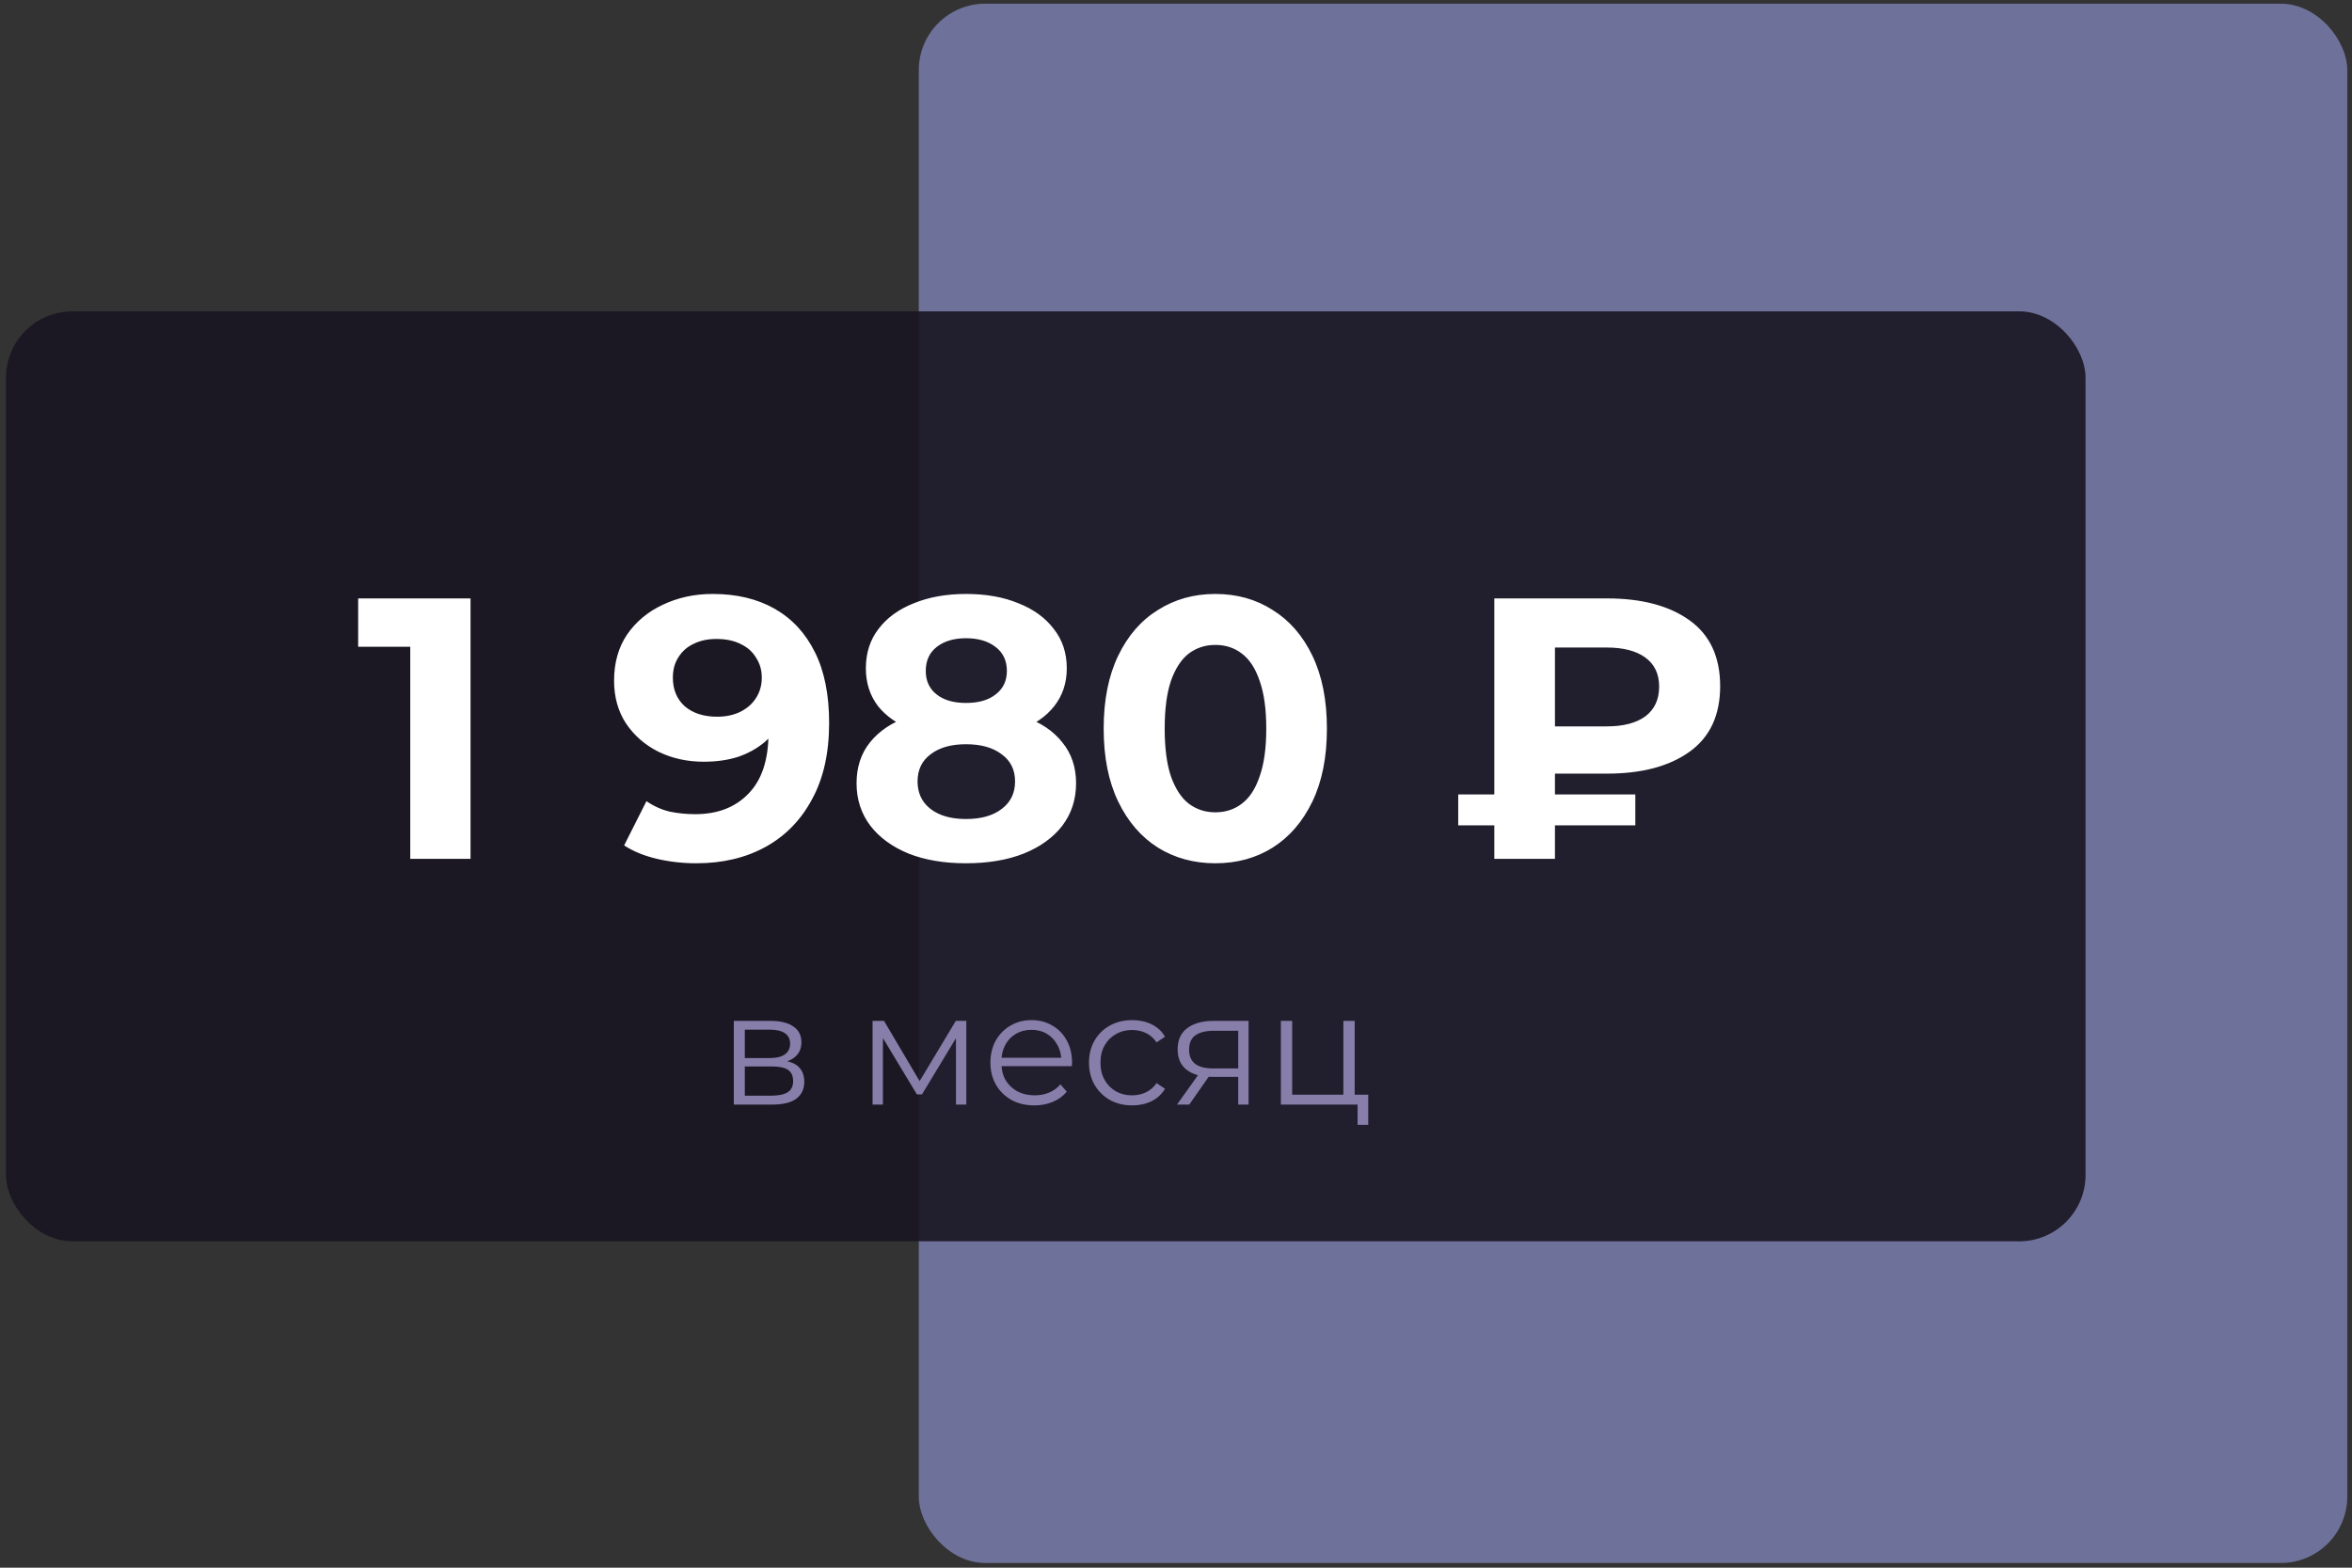
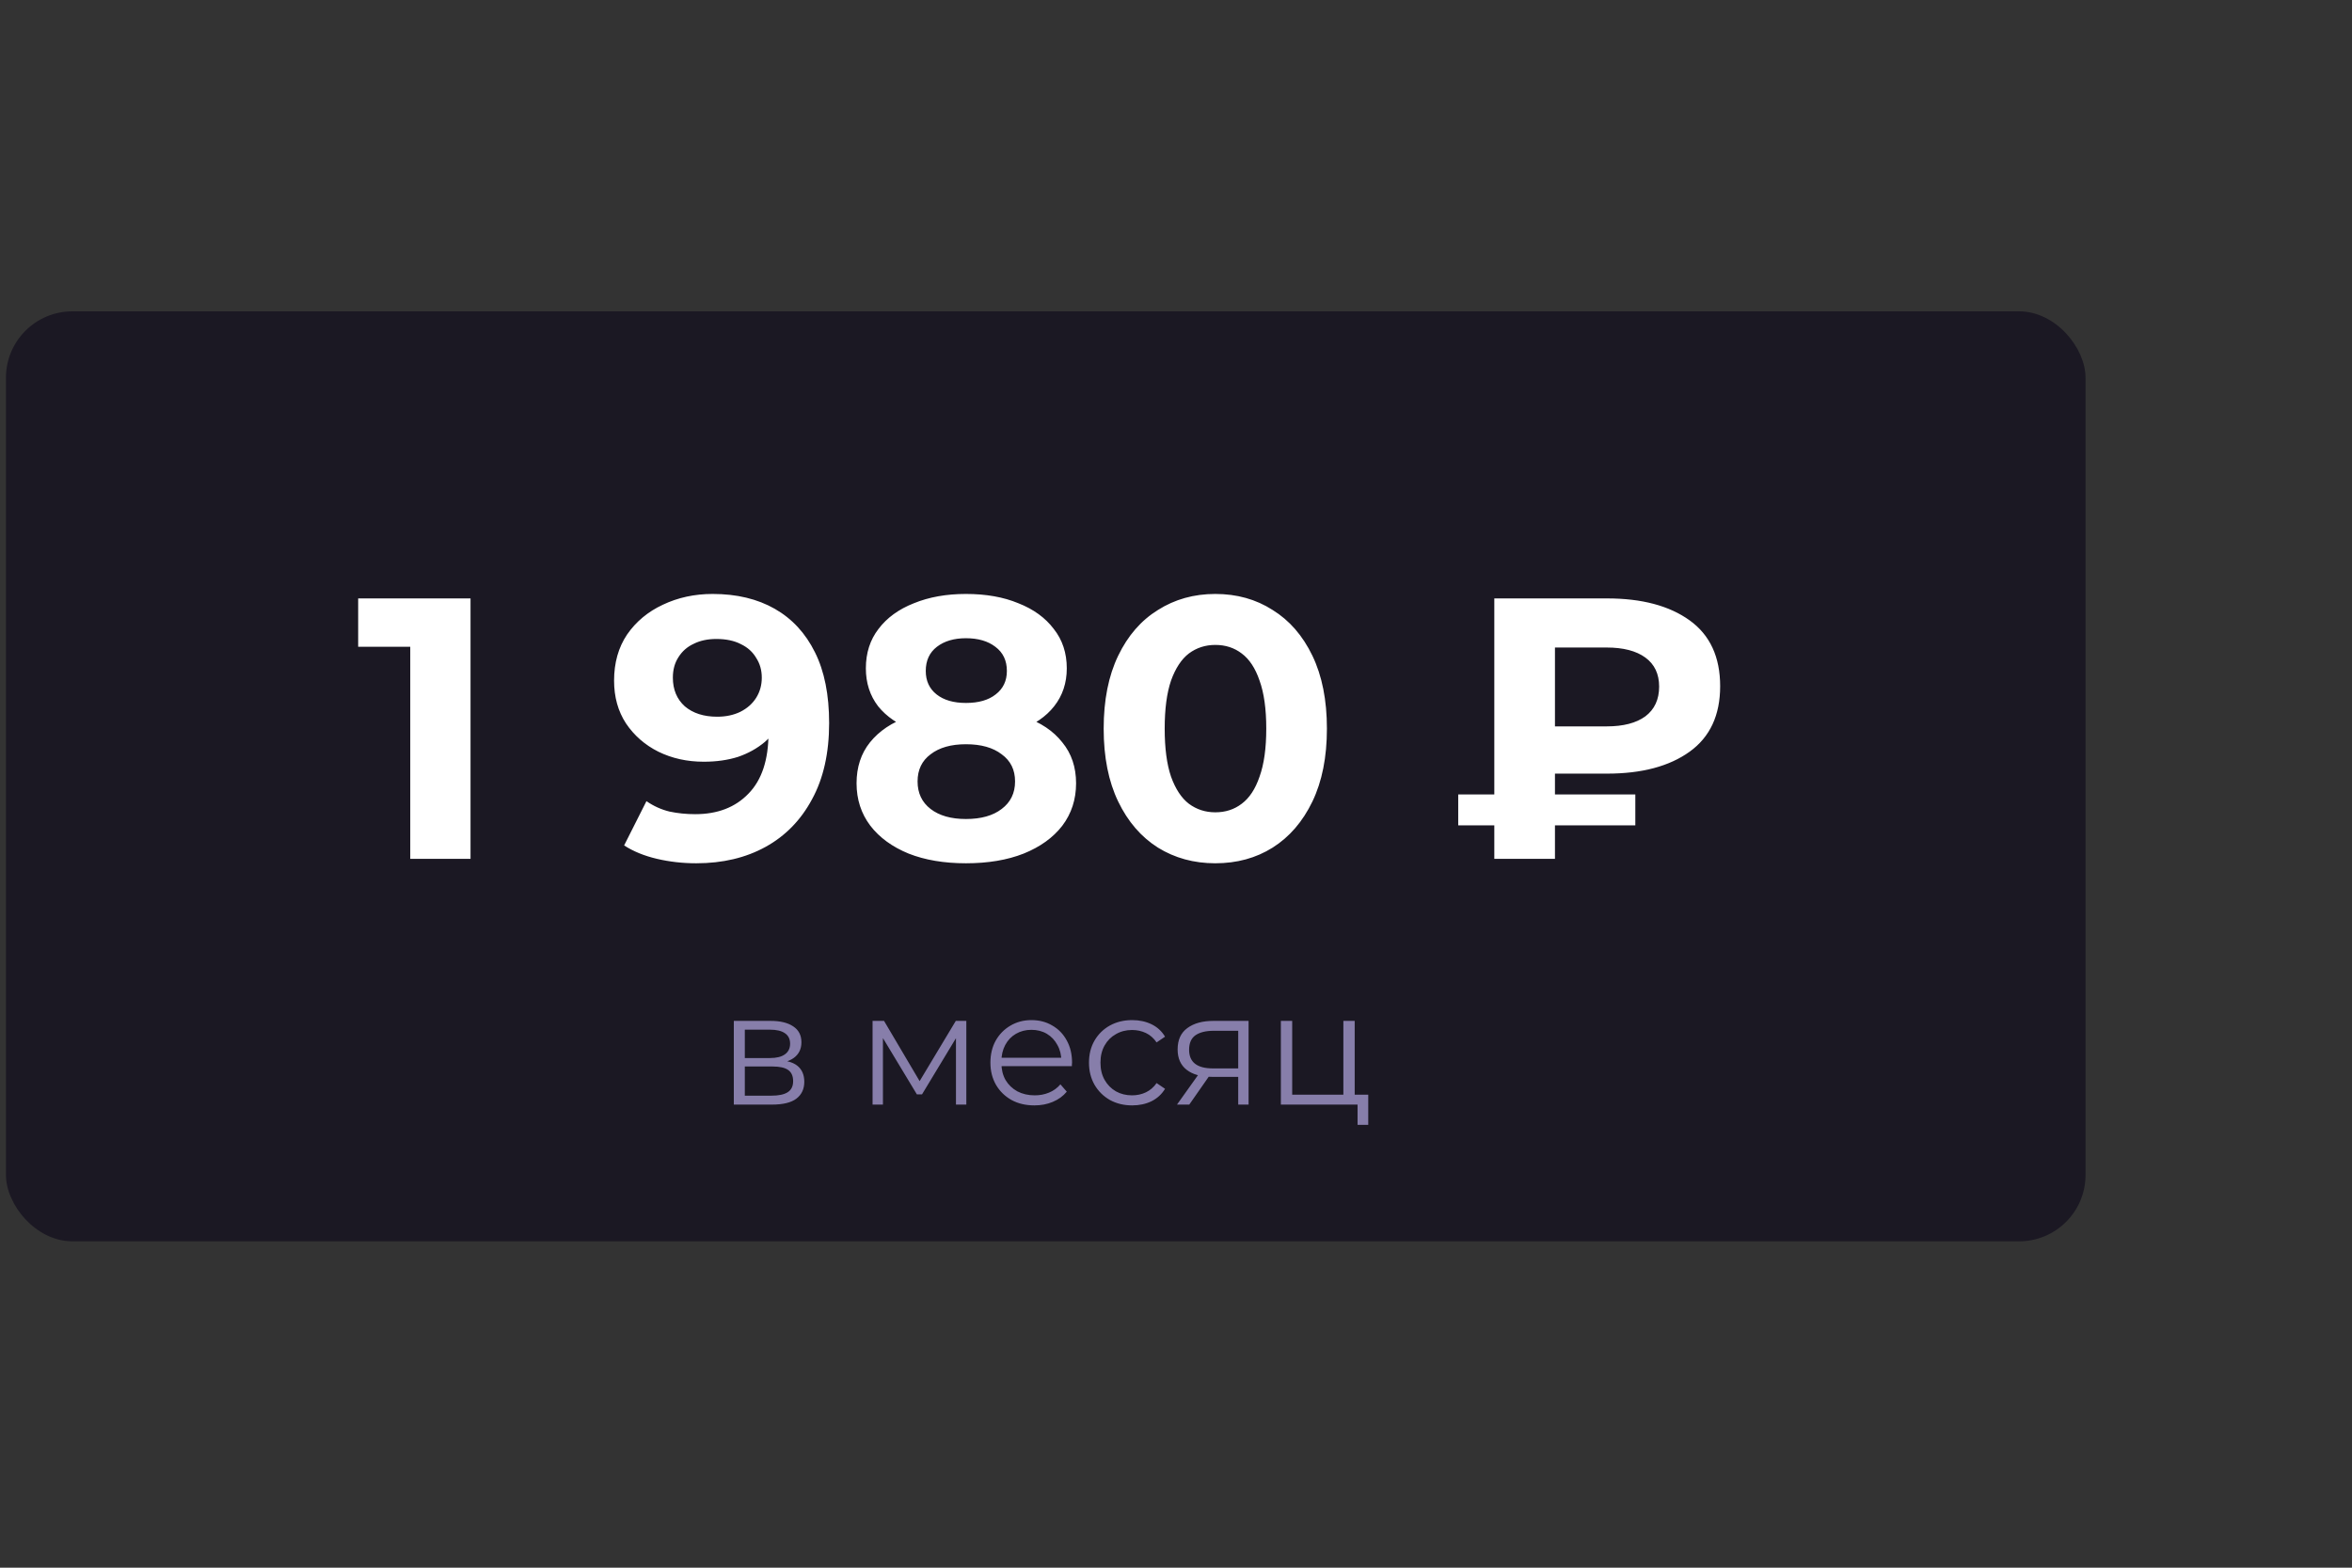
<svg xmlns="http://www.w3.org/2000/svg" width="354" height="236" viewBox="0 0 354 236" fill="none">
  <rect x="0" y="0" width="354" height="236" fill="#333333" stroke="none" />
-   <rect opacity="0.5" x="138.289" y="0.555" width="215" height="234.738" rx="10" fill="#AAB1FF" />
  <rect x="0.895" y="46.869" width="313" height="140" rx="10" fill="#191622" fill-opacity="0.9" />
  <path d="M61.748 129.286V93.446L65.668 97.366H53.908V90.086H70.82V129.286H61.748ZM107.265 89.414C110.886 89.414 114.003 90.161 116.617 91.654C119.23 93.147 121.246 95.331 122.665 98.206C124.083 101.043 124.793 104.59 124.793 108.846C124.793 113.363 123.934 117.19 122.217 120.326C120.537 123.462 118.203 125.851 115.217 127.494C112.23 129.137 108.758 129.958 104.801 129.958C102.747 129.958 100.769 129.734 98.865 129.286C96.961 128.838 95.318 128.166 93.937 127.27L97.297 120.606C98.379 121.353 99.537 121.875 100.769 122.174C102.001 122.435 103.289 122.566 104.633 122.566C107.993 122.566 110.662 121.539 112.641 119.486C114.657 117.433 115.665 114.39 115.665 110.358C115.665 109.686 115.646 108.939 115.609 108.118C115.571 107.297 115.478 106.475 115.329 105.654L117.793 108.006C117.158 109.462 116.262 110.694 115.105 111.702C113.947 112.673 112.603 113.419 111.073 113.942C109.542 114.427 107.825 114.67 105.921 114.67C103.419 114.67 101.142 114.166 99.089 113.158C97.073 112.15 95.449 110.731 94.217 108.902C93.022 107.073 92.425 104.926 92.425 102.462C92.425 99.774 93.078 97.459 94.385 95.518C95.729 93.577 97.521 92.083 99.761 91.038C102.038 89.955 104.539 89.414 107.265 89.414ZM107.825 96.19C106.518 96.19 105.379 96.433 104.409 96.918C103.438 97.366 102.673 98.038 102.113 98.934C101.553 99.793 101.273 100.819 101.273 102.014C101.273 103.806 101.87 105.243 103.065 106.326C104.297 107.371 105.921 107.894 107.937 107.894C109.243 107.894 110.401 107.651 111.409 107.166C112.454 106.643 113.257 105.934 113.817 105.038C114.377 104.142 114.657 103.134 114.657 102.014C114.657 100.894 114.377 99.905 113.817 99.046C113.294 98.15 112.529 97.459 111.521 96.974C110.513 96.451 109.281 96.19 107.825 96.19ZM145.385 129.958C142.1 129.958 139.225 129.473 136.761 128.502C134.297 127.494 132.374 126.094 130.993 124.302C129.612 122.473 128.921 120.345 128.921 117.918C128.921 115.491 129.593 113.438 130.937 111.758C132.318 110.041 134.241 108.753 136.705 107.894C139.169 106.998 142.062 106.55 145.385 106.55C148.745 106.55 151.657 106.998 154.121 107.894C156.622 108.753 158.545 110.041 159.889 111.758C161.27 113.438 161.961 115.491 161.961 117.918C161.961 120.345 161.27 122.473 159.889 124.302C158.508 126.094 156.566 127.494 154.065 128.502C151.601 129.473 148.708 129.958 145.385 129.958ZM145.385 123.294C147.662 123.294 149.454 122.79 150.761 121.782C152.105 120.774 152.777 119.393 152.777 117.638C152.777 115.883 152.105 114.521 150.761 113.55C149.454 112.542 147.662 112.038 145.385 112.038C143.145 112.038 141.372 112.542 140.065 113.55C138.758 114.521 138.105 115.883 138.105 117.638C138.105 119.393 138.758 120.774 140.065 121.782C141.372 122.79 143.145 123.294 145.385 123.294ZM145.385 111.142C142.361 111.142 139.71 110.731 137.433 109.91C135.193 109.089 133.438 107.894 132.169 106.326C130.937 104.721 130.321 102.817 130.321 100.614C130.321 98.299 130.956 96.321 132.225 94.678C133.494 92.998 135.268 91.71 137.545 90.814C139.822 89.881 142.436 89.414 145.385 89.414C148.409 89.414 151.041 89.881 153.281 90.814C155.558 91.71 157.332 92.998 158.601 94.678C159.908 96.321 160.561 98.299 160.561 100.614C160.561 102.817 159.926 104.721 158.657 106.326C157.425 107.894 155.67 109.089 153.393 109.91C151.116 110.731 148.446 111.142 145.385 111.142ZM145.385 105.822C147.289 105.822 148.782 105.393 149.865 104.534C150.985 103.675 151.545 102.499 151.545 101.006C151.545 99.438 150.966 98.225 149.809 97.366C148.689 96.507 147.214 96.078 145.385 96.078C143.593 96.078 142.137 96.507 141.017 97.366C139.897 98.225 139.337 99.438 139.337 101.006C139.337 102.499 139.878 103.675 140.961 104.534C142.044 105.393 143.518 105.822 145.385 105.822ZM182.914 129.958C179.703 129.958 176.828 129.174 174.29 127.606C171.751 126.001 169.754 123.686 168.298 120.662C166.842 117.638 166.114 113.979 166.114 109.686C166.114 105.393 166.842 101.734 168.298 98.71C169.754 95.686 171.751 93.39 174.29 91.822C176.828 90.217 179.703 89.414 182.914 89.414C186.162 89.414 189.036 90.217 191.538 91.822C194.076 93.39 196.074 95.686 197.53 98.71C198.986 101.734 199.714 105.393 199.714 109.686C199.714 113.979 198.986 117.638 197.53 120.662C196.074 123.686 194.076 126.001 191.538 127.606C189.036 129.174 186.162 129.958 182.914 129.958ZM182.914 122.286C184.444 122.286 185.77 121.857 186.89 120.998C188.047 120.139 188.943 118.777 189.578 116.91C190.25 115.043 190.586 112.635 190.586 109.686C190.586 106.737 190.25 104.329 189.578 102.462C188.943 100.595 188.047 99.233 186.89 98.374C185.77 97.515 184.444 97.086 182.914 97.086C181.42 97.086 180.095 97.515 178.938 98.374C177.818 99.233 176.922 100.595 176.25 102.462C175.615 104.329 175.298 106.737 175.298 109.686C175.298 112.635 175.615 115.043 176.25 116.91C176.922 118.777 177.818 120.139 178.938 120.998C180.095 121.857 181.42 122.286 182.914 122.286ZM224.909 129.286V90.086H241.877C247.104 90.086 251.248 91.187 254.309 93.39C257.37 95.593 258.901 98.897 258.901 103.302C258.901 107.67 257.37 110.955 254.309 113.158C251.248 115.361 247.104 116.462 241.877 116.462H229.949L234.037 112.43V129.286H224.909ZM234.037 113.382L229.949 109.35H241.821C244.322 109.35 246.264 108.846 247.645 107.838C249.026 106.793 249.717 105.299 249.717 103.358C249.717 101.454 249.026 99.998 247.645 98.99C246.264 97.982 244.322 97.478 241.821 97.478H229.949L234.037 93.166V113.382ZM219.477 124.246V119.598H246.133V124.246H219.477Z" fill="white" />
  <path d="M110.447 166.286V153.686H116.015C117.439 153.686 118.559 153.958 119.375 154.502C120.207 155.046 120.623 155.846 120.623 156.902C120.623 157.926 120.231 158.718 119.447 159.278C118.663 159.822 117.631 160.094 116.351 160.094L116.687 159.59C118.191 159.59 119.295 159.87 119.999 160.43C120.703 160.99 121.055 161.798 121.055 162.854C121.055 163.942 120.655 164.79 119.855 165.398C119.071 165.99 117.847 166.286 116.183 166.286H110.447ZM112.103 164.942H116.111C117.183 164.942 117.991 164.774 118.535 164.438C119.095 164.086 119.375 163.526 119.375 162.758C119.375 161.99 119.127 161.43 118.631 161.078C118.135 160.726 117.351 160.55 116.279 160.55H112.103V164.942ZM112.103 159.278H115.895C116.871 159.278 117.615 159.094 118.127 158.726C118.655 158.358 118.919 157.822 118.919 157.118C118.919 156.414 118.655 155.886 118.127 155.534C117.615 155.182 116.871 155.006 115.895 155.006H112.103V159.278ZM131.33 166.286V153.686H133.058L138.77 163.358H138.05L143.858 153.686H145.442V166.286H143.882V155.63L144.194 155.774L138.77 164.75H138.002L132.53 155.678L132.89 155.606V166.286H131.33ZM155.691 166.406C154.379 166.406 153.227 166.134 152.235 165.59C151.243 165.03 150.467 164.27 149.907 163.31C149.347 162.334 149.067 161.222 149.067 159.974C149.067 158.726 149.331 157.622 149.859 156.662C150.403 155.702 151.139 154.95 152.067 154.406C153.011 153.846 154.067 153.566 155.235 153.566C156.419 153.566 157.467 153.838 158.379 154.382C159.307 154.91 160.035 155.662 160.563 156.638C161.091 157.598 161.355 158.71 161.355 159.974C161.355 160.054 161.347 160.142 161.331 160.238C161.331 160.318 161.331 160.406 161.331 160.502H150.363V159.23H160.419L159.747 159.734C159.747 158.822 159.547 158.014 159.147 157.31C158.763 156.59 158.235 156.03 157.563 155.63C156.891 155.23 156.115 155.03 155.235 155.03C154.371 155.03 153.595 155.23 152.907 155.63C152.219 156.03 151.683 156.59 151.299 157.31C150.915 158.03 150.723 158.854 150.723 159.782V160.046C150.723 161.006 150.931 161.854 151.347 162.59C151.779 163.31 152.371 163.878 153.123 164.294C153.891 164.694 154.763 164.894 155.739 164.894C156.507 164.894 157.219 164.758 157.875 164.486C158.547 164.214 159.123 163.798 159.603 163.238L160.563 164.342C160.003 165.014 159.299 165.526 158.451 165.878C157.619 166.23 156.699 166.406 155.691 166.406ZM170.407 166.406C169.159 166.406 168.039 166.134 167.047 165.59C166.071 165.03 165.303 164.27 164.743 163.31C164.183 162.334 163.903 161.222 163.903 159.974C163.903 158.71 164.183 157.598 164.743 156.638C165.303 155.678 166.071 154.926 167.047 154.382C168.039 153.838 169.159 153.566 170.407 153.566C171.479 153.566 172.447 153.774 173.311 154.19C174.175 154.606 174.855 155.23 175.351 156.062L174.079 156.926C173.647 156.286 173.111 155.814 172.471 155.51C171.831 155.206 171.135 155.054 170.383 155.054C169.487 155.054 168.679 155.262 167.959 155.678C167.239 156.078 166.671 156.646 166.255 157.382C165.839 158.118 165.631 158.982 165.631 159.974C165.631 160.966 165.839 161.83 166.255 162.566C166.671 163.302 167.239 163.878 167.959 164.294C168.679 164.694 169.487 164.894 170.383 164.894C171.135 164.894 171.831 164.742 172.471 164.438C173.111 164.134 173.647 163.67 174.079 163.046L175.351 163.91C174.855 164.726 174.175 165.35 173.311 165.782C172.447 166.198 171.479 166.406 170.407 166.406ZM186.365 166.286V161.75L186.677 162.11H182.405C180.789 162.11 179.525 161.758 178.613 161.054C177.701 160.35 177.245 159.326 177.245 157.982C177.245 156.542 177.733 155.47 178.709 154.766C179.685 154.046 180.989 153.686 182.621 153.686H187.925V166.286H186.365ZM177.149 166.286L180.605 161.438H182.381L178.997 166.286H177.149ZM186.365 161.246V154.67L186.677 155.174H182.669C181.501 155.174 180.589 155.398 179.933 155.846C179.293 156.294 178.973 157.022 178.973 158.03C178.973 159.902 180.165 160.838 182.549 160.838H186.677L186.365 161.246ZM192.783 166.286V153.686H194.487V164.798H202.191V153.686H203.895V166.286H192.783ZM204.327 169.334V166.142L204.759 166.286H202.191V164.798H205.935V169.334H204.327Z" fill="#877EAA" />
</svg>